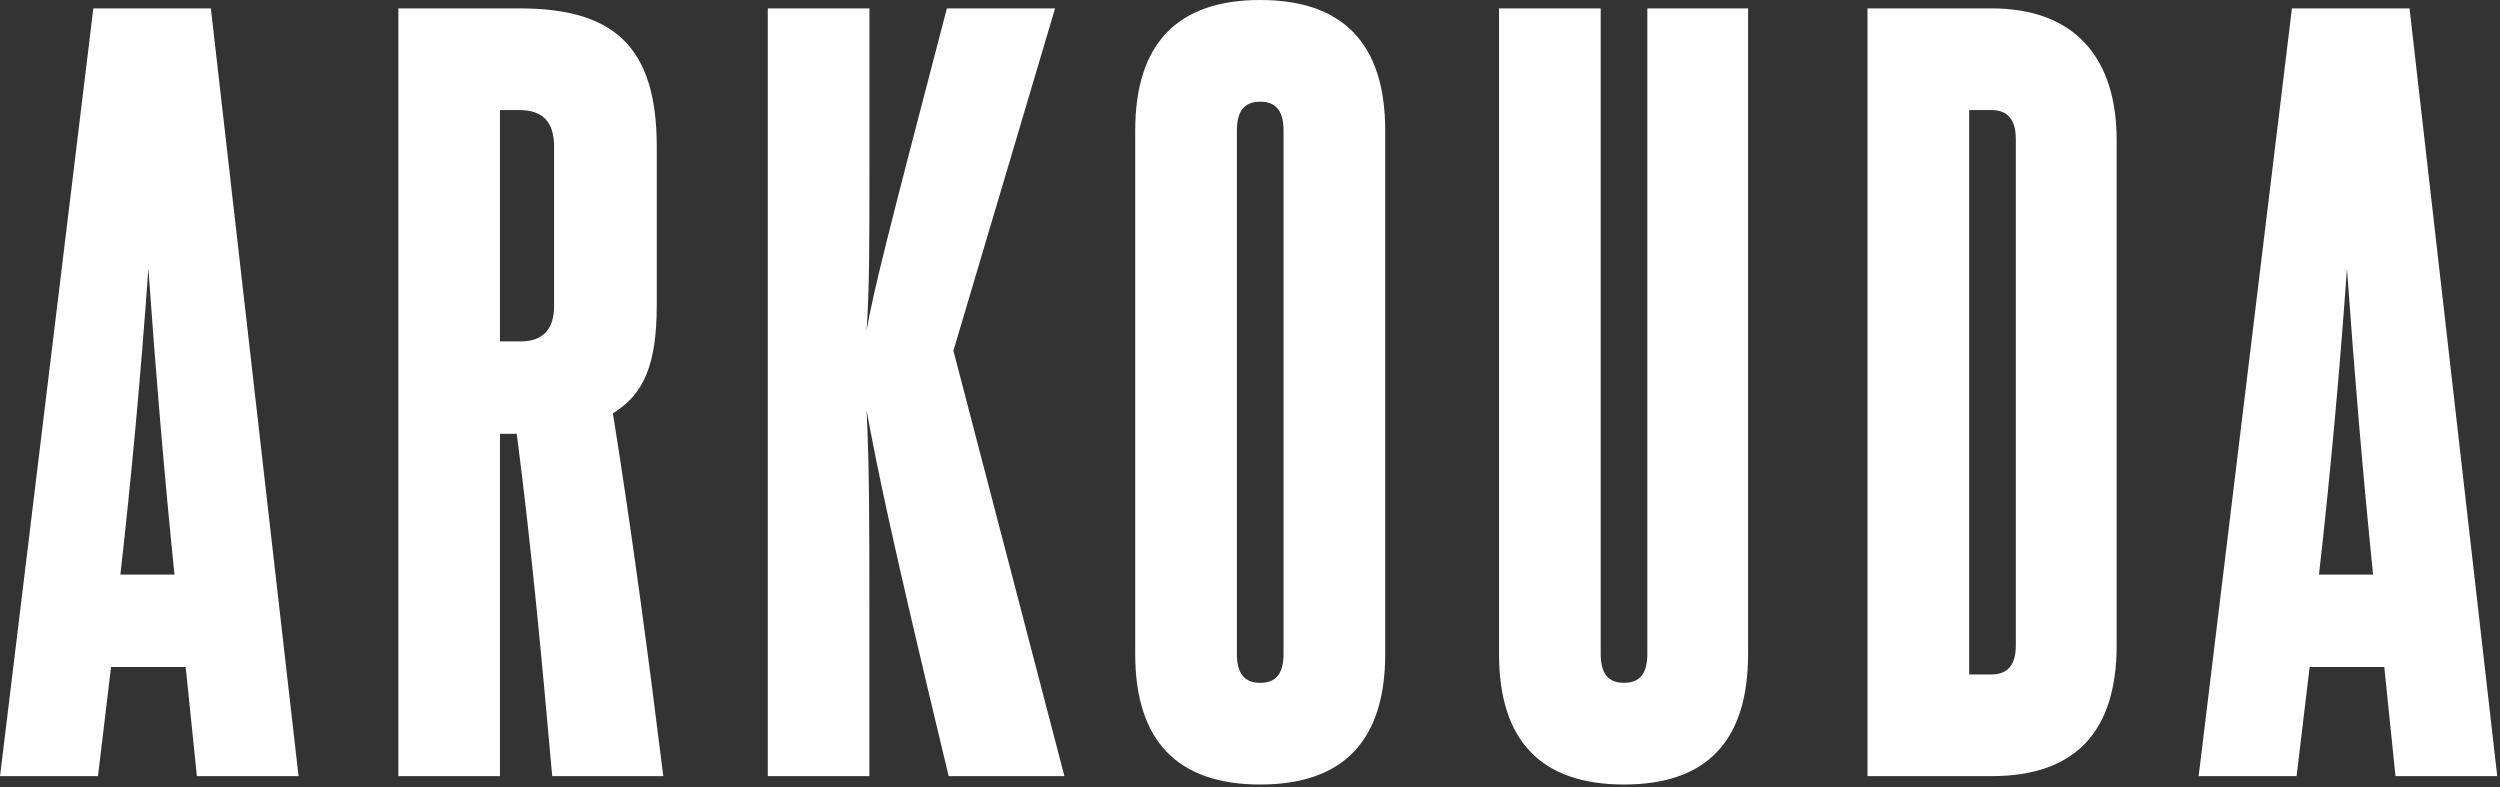
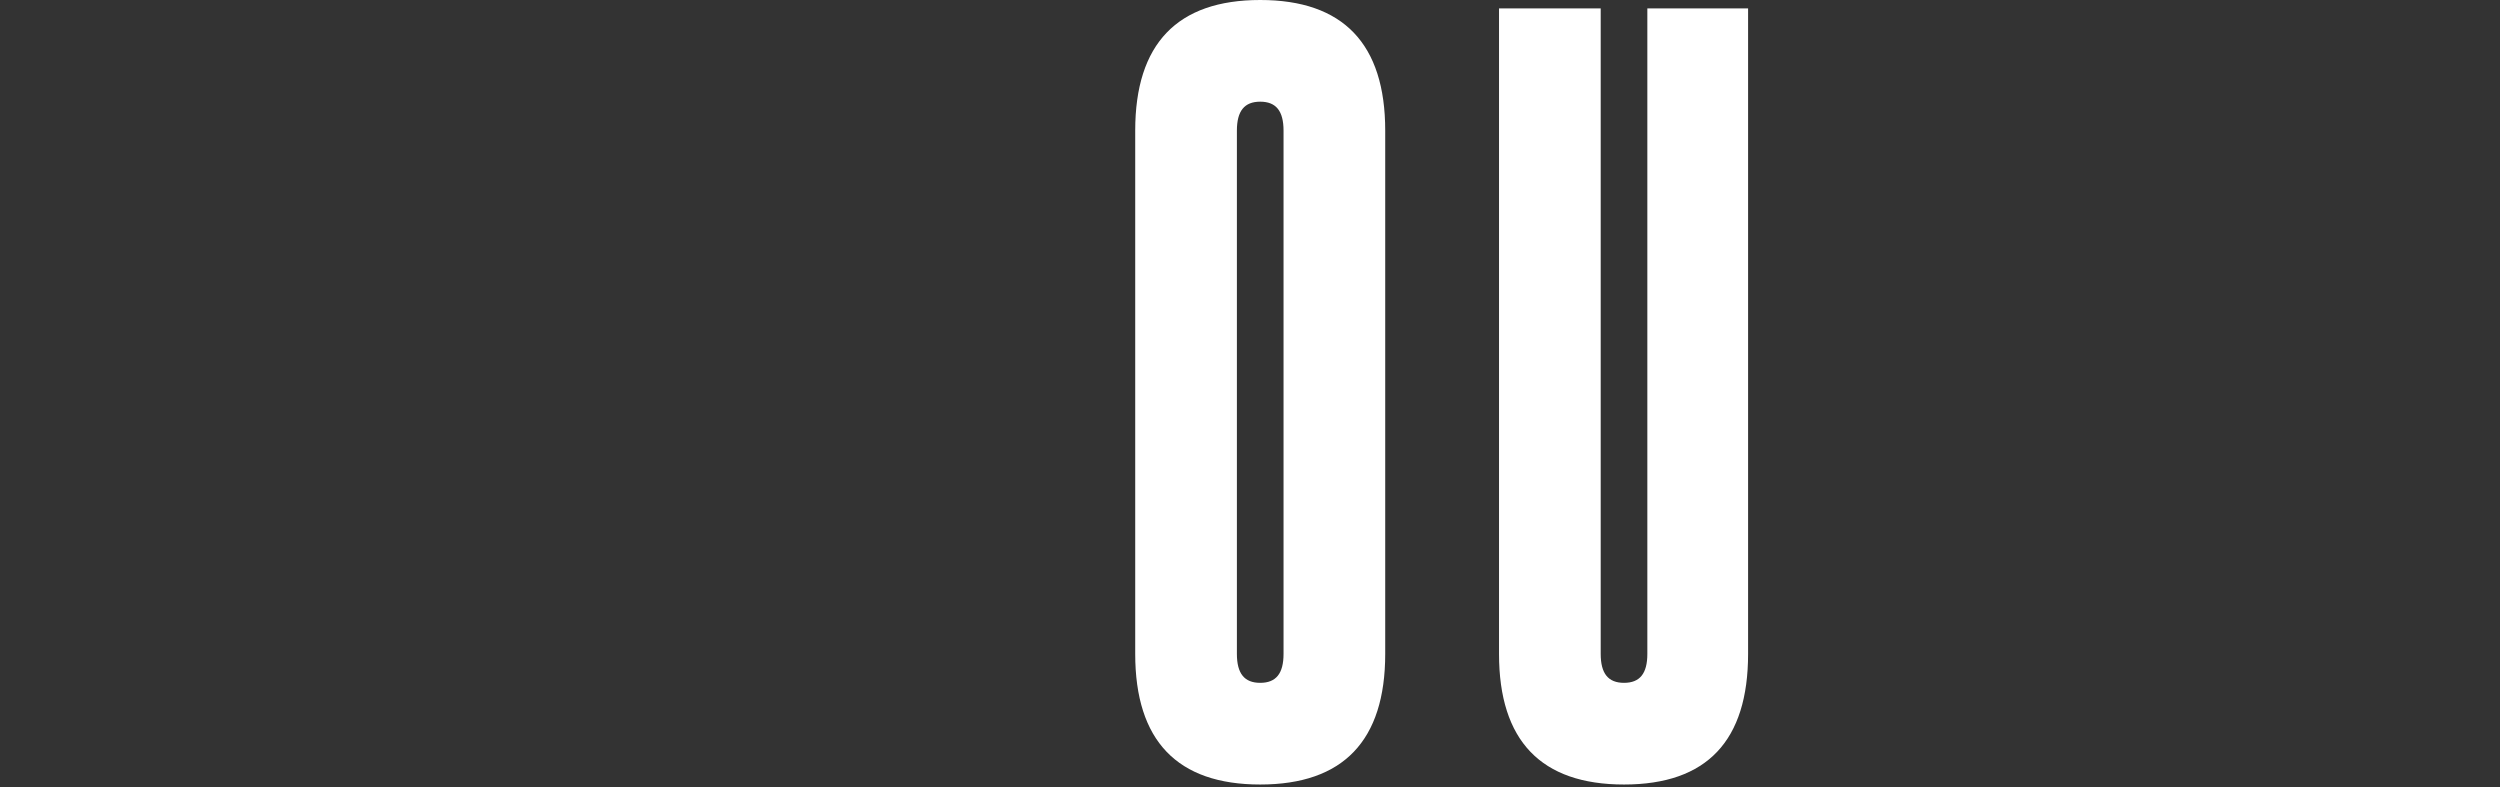
<svg xmlns="http://www.w3.org/2000/svg" width="670" height="211" viewBox="0 0 670 211" fill="none">
  <rect x="0" y="0" width="670" height="211" fill="#333333" stroke="none" />
  <g clip-path="url(#clip0_270_10)">
-     <path d="M52.762 208L49.762 178.75H29.762L26.262 208H0.012L25.012 2.25H56.512L80.012 208H52.762ZM46.762 154C44.012 127 41.762 100.25 39.762 72C37.762 100.25 35.262 127.5 32.262 154H46.762Z" fill="url(#paint0_linear_270_10)" />
-     <path d="M147.992 208C145.242 177 142.492 147.25 138.492 116.25H133.992V208H106.762V2.25H139.262C164.262 2.25 176.012 12.25 176.012 39.25V81.75C176.012 97.75 172.512 105.75 164.262 110.75C169.512 143.75 173.762 175.75 177.762 208H147.992ZM148.492 39.25C148.492 32.75 145.492 29.5 139.242 29.5H133.992V91.5H139.492C145.492 91.5 148.492 88.25 148.492 82V39.25Z" fill="url(#paint1_linear_270_10)" />
-     <path d="M254.242 208C238.242 141.5 234.992 124.75 232.242 110C232.992 125 232.992 140.5 232.992 163.5V208H205.762V2.25H233.012V43.25C233.012 65.75 233.012 77 232.262 88.5C234.262 77.25 237.762 63.5 253.762 2.25H282.762L255.512 94L285.262 208H254.242Z" fill="url(#paint2_linear_270_10)" />
    <path d="M304.238 35C304.238 11.75 315.488 -0 337.738 -0C359.988 -0 371.238 11.75 371.238 35V175.25C371.238 198.5 359.988 210.25 337.738 210.25C315.488 210.25 304.238 198.5 304.238 175.25V35ZM343.988 35C343.988 29.75 341.988 27.25 337.738 27.25C333.488 27.25 331.488 29.75 331.488 35V175.25C331.488 180.5 333.488 183 337.738 183C341.988 183 343.988 180.5 343.988 175.25V35Z" fill="url(#paint3_linear_270_10)" />
-     <path d="M441.488 2.25H468.488V175.25C468.488 198.5 457.488 210.25 435.238 210.25C412.988 210.25 401.738 198.5 401.738 175.25V2.25H428.988V175.25C428.988 180.5 430.988 183 435.238 183C439.488 183 441.488 180.5 441.488 175.25V2.25Z" fill="url(#paint4_linear_270_10)" />
-     <path d="M500.488 208V2.25H533.758C556.008 2.25 567.258 15.5 567.258 37.5V173C567.258 196.25 556.008 208 533.758 208H500.488ZM540.238 37.25C540.238 32 537.988 29.5 533.738 29.5H527.738V180.75H533.738C537.988 180.75 540.238 178.25 540.238 173V37.25Z" fill="url(#paint5_linear_270_10)" />
-     <path d="M641.988 208L638.988 178.75H618.988L615.488 208H589.238L614.238 2.25H645.758L669.258 208H641.988ZM635.988 154C633.238 127 630.988 100.25 628.988 72C626.988 100.25 624.488 127.5 621.488 154H635.988Z" fill="url(#paint6_linear_270_10)" />
+     <path d="M441.488 2.25H468.488V175.25C468.488 198.5 457.488 210.25 435.238 210.25C412.988 210.25 401.738 198.5 401.738 175.25V2.25H428.988V175.25C428.988 180.5 430.988 183 435.238 183C439.488 183 441.488 180.5 441.488 175.25Z" fill="url(#paint4_linear_270_10)" />
  </g>
  <defs>
    <linearGradient id="paint0_linear_270_10" x1="40.002" y1="2.25" x2="40.002" y2="208" gradientUnits="userSpaceOnUse">
      <stop offset="1" stop-color="white" />
    </linearGradient>
    <linearGradient id="paint1_linear_270_10" x1="142.242" y1="2.25" x2="142.242" y2="208" gradientUnits="userSpaceOnUse">
      <stop offset="0.17" stop-color="white" />
    </linearGradient>
    <linearGradient id="paint2_linear_270_10" x1="245.492" y1="2.25" x2="245.492" y2="208" gradientUnits="userSpaceOnUse">
      <stop offset="0.17" stop-color="white" />
    </linearGradient>
    <linearGradient id="paint3_linear_270_10" x1="337.738" y1="-0" x2="337.738" y2="210.25" gradientUnits="userSpaceOnUse">
      <stop offset="0.17" stop-color="white" />
    </linearGradient>
    <linearGradient id="paint4_linear_270_10" x1="435.118" y1="2.25" x2="435.118" y2="210.25" gradientUnits="userSpaceOnUse">
      <stop offset="0.17" stop-color="white" />
    </linearGradient>
    <linearGradient id="paint5_linear_270_10" x1="533.858" y1="2.25" x2="533.858" y2="208" gradientUnits="userSpaceOnUse">
      <stop offset="0.17" stop-color="white" />
    </linearGradient>
    <linearGradient id="paint6_linear_270_10" x1="629.238" y1="2.25" x2="629.238" y2="208" gradientUnits="userSpaceOnUse">
      <stop offset="0.17" stop-color="white" />
    </linearGradient>
    <clipPath id="clip0_270_10">
      <rect width="669.24" height="210.25" fill="white" />
    </clipPath>
  </defs>
</svg>